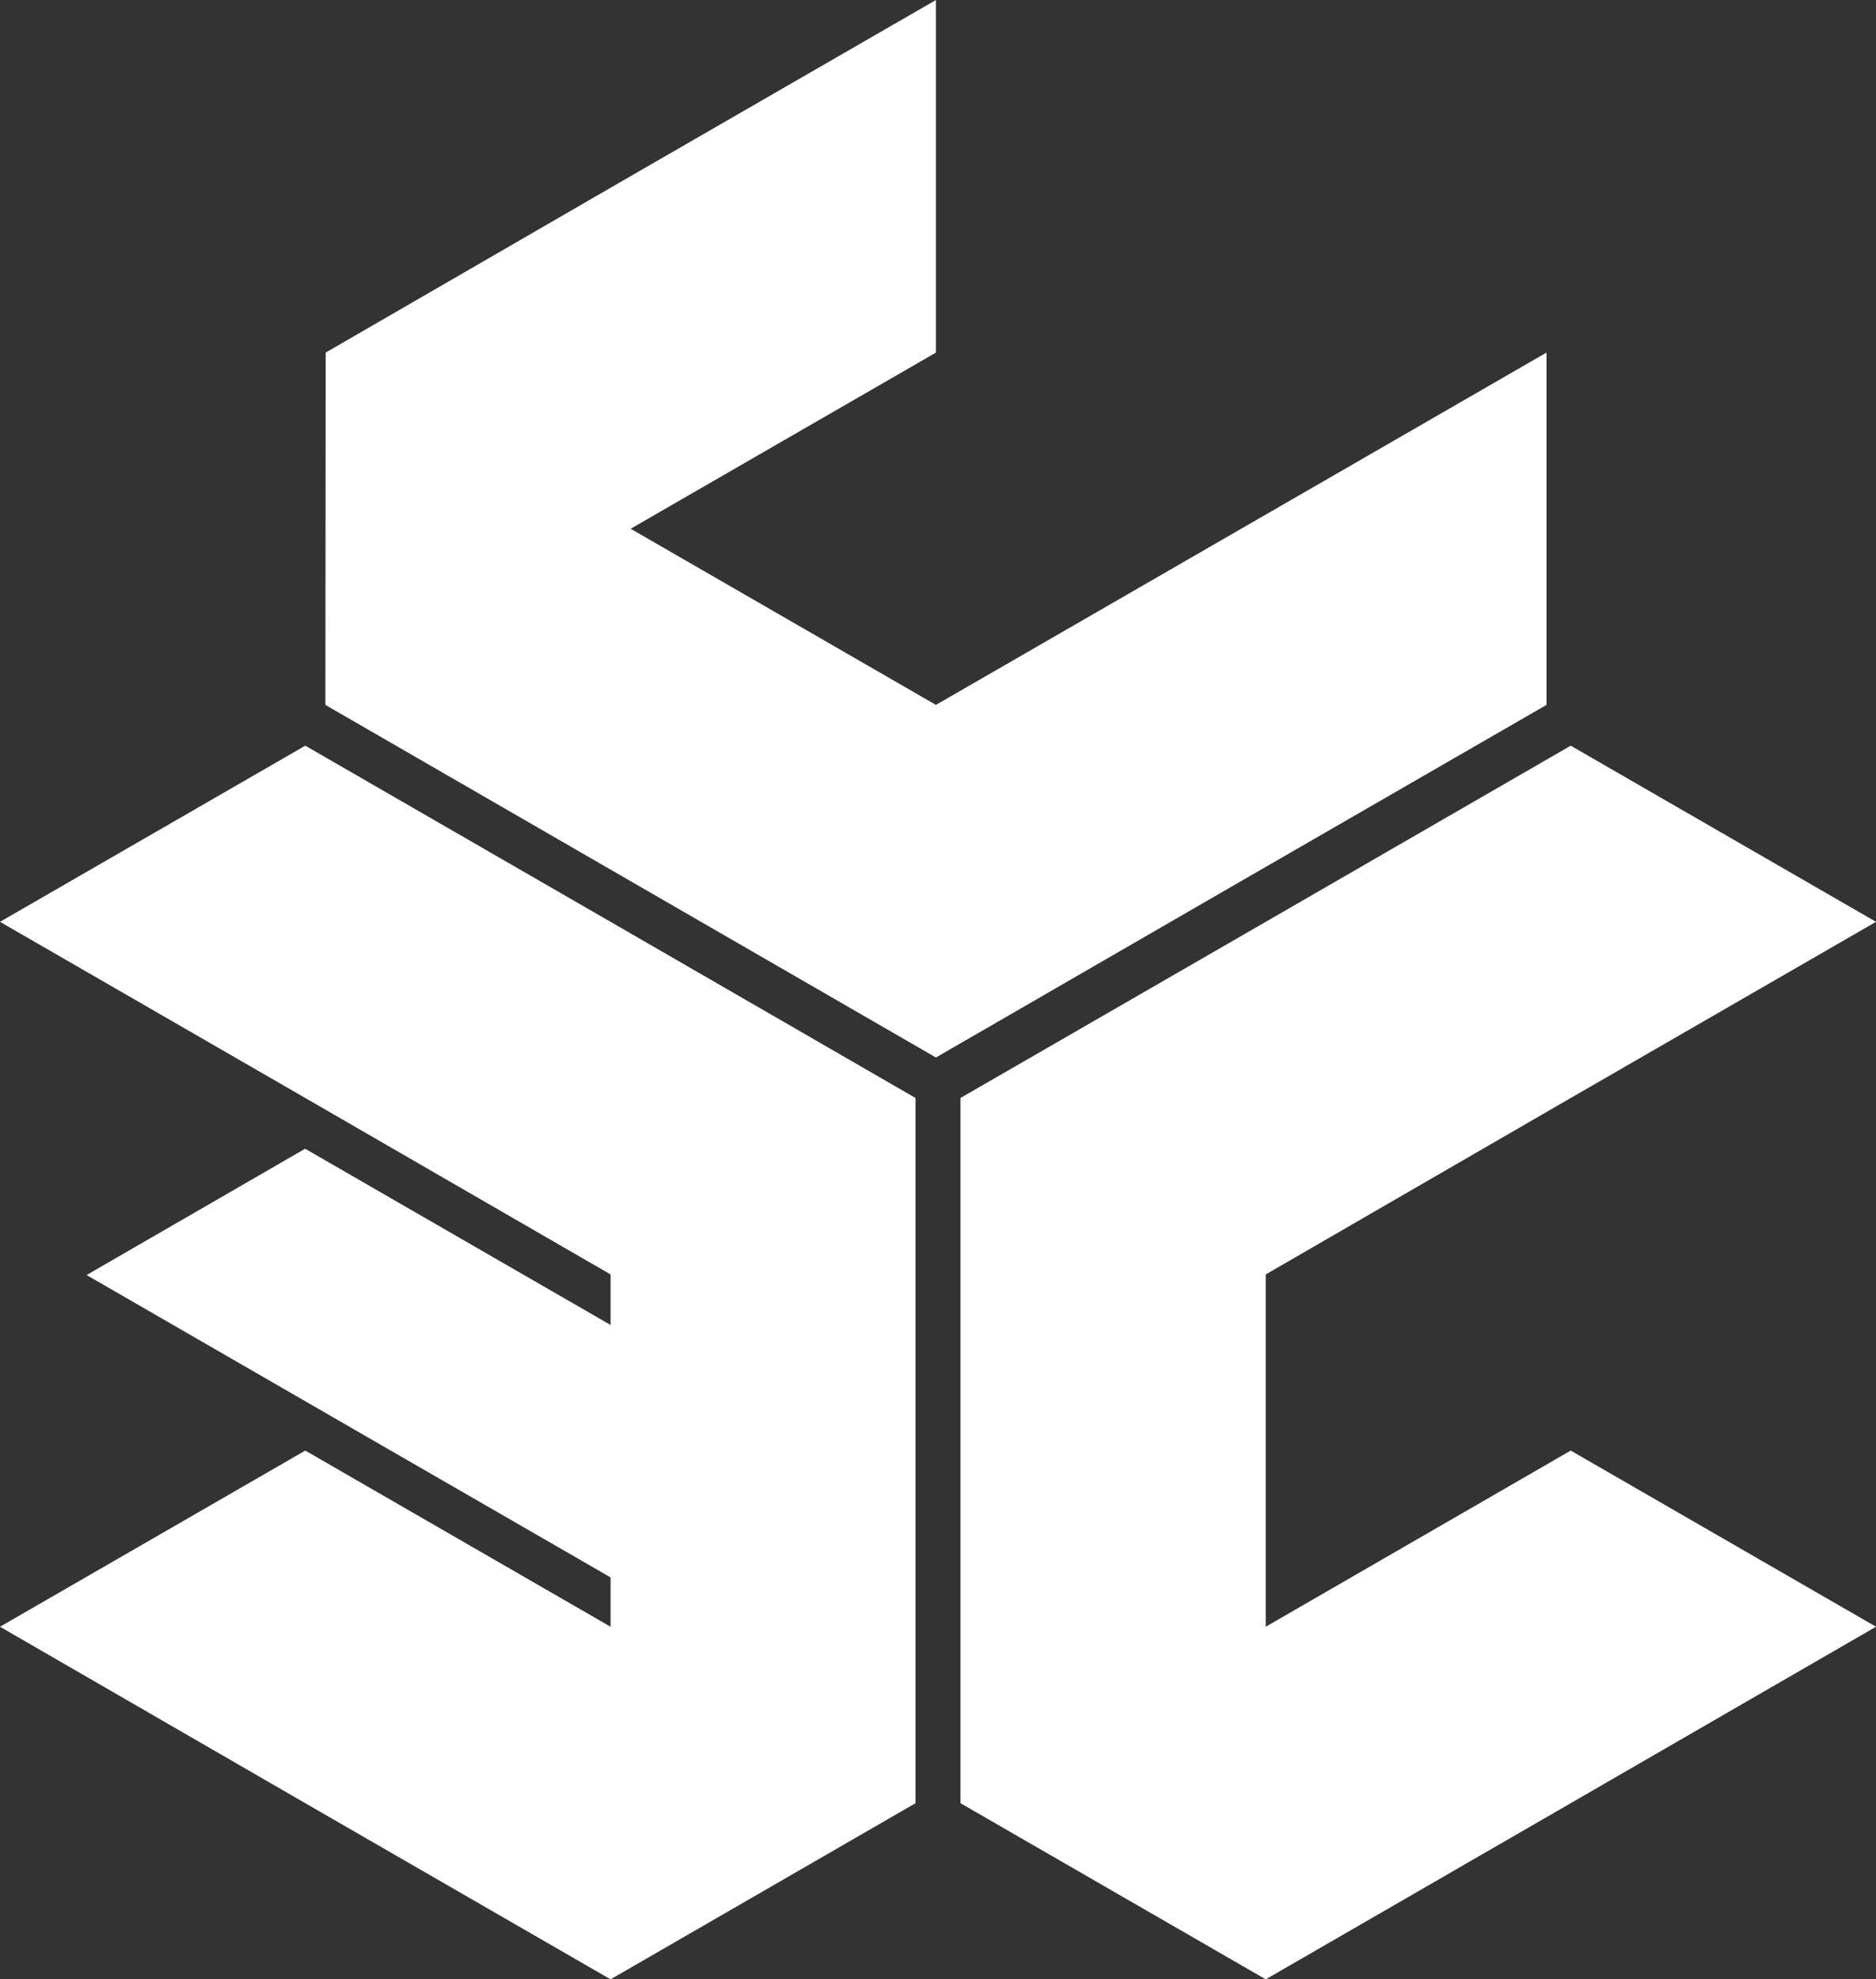
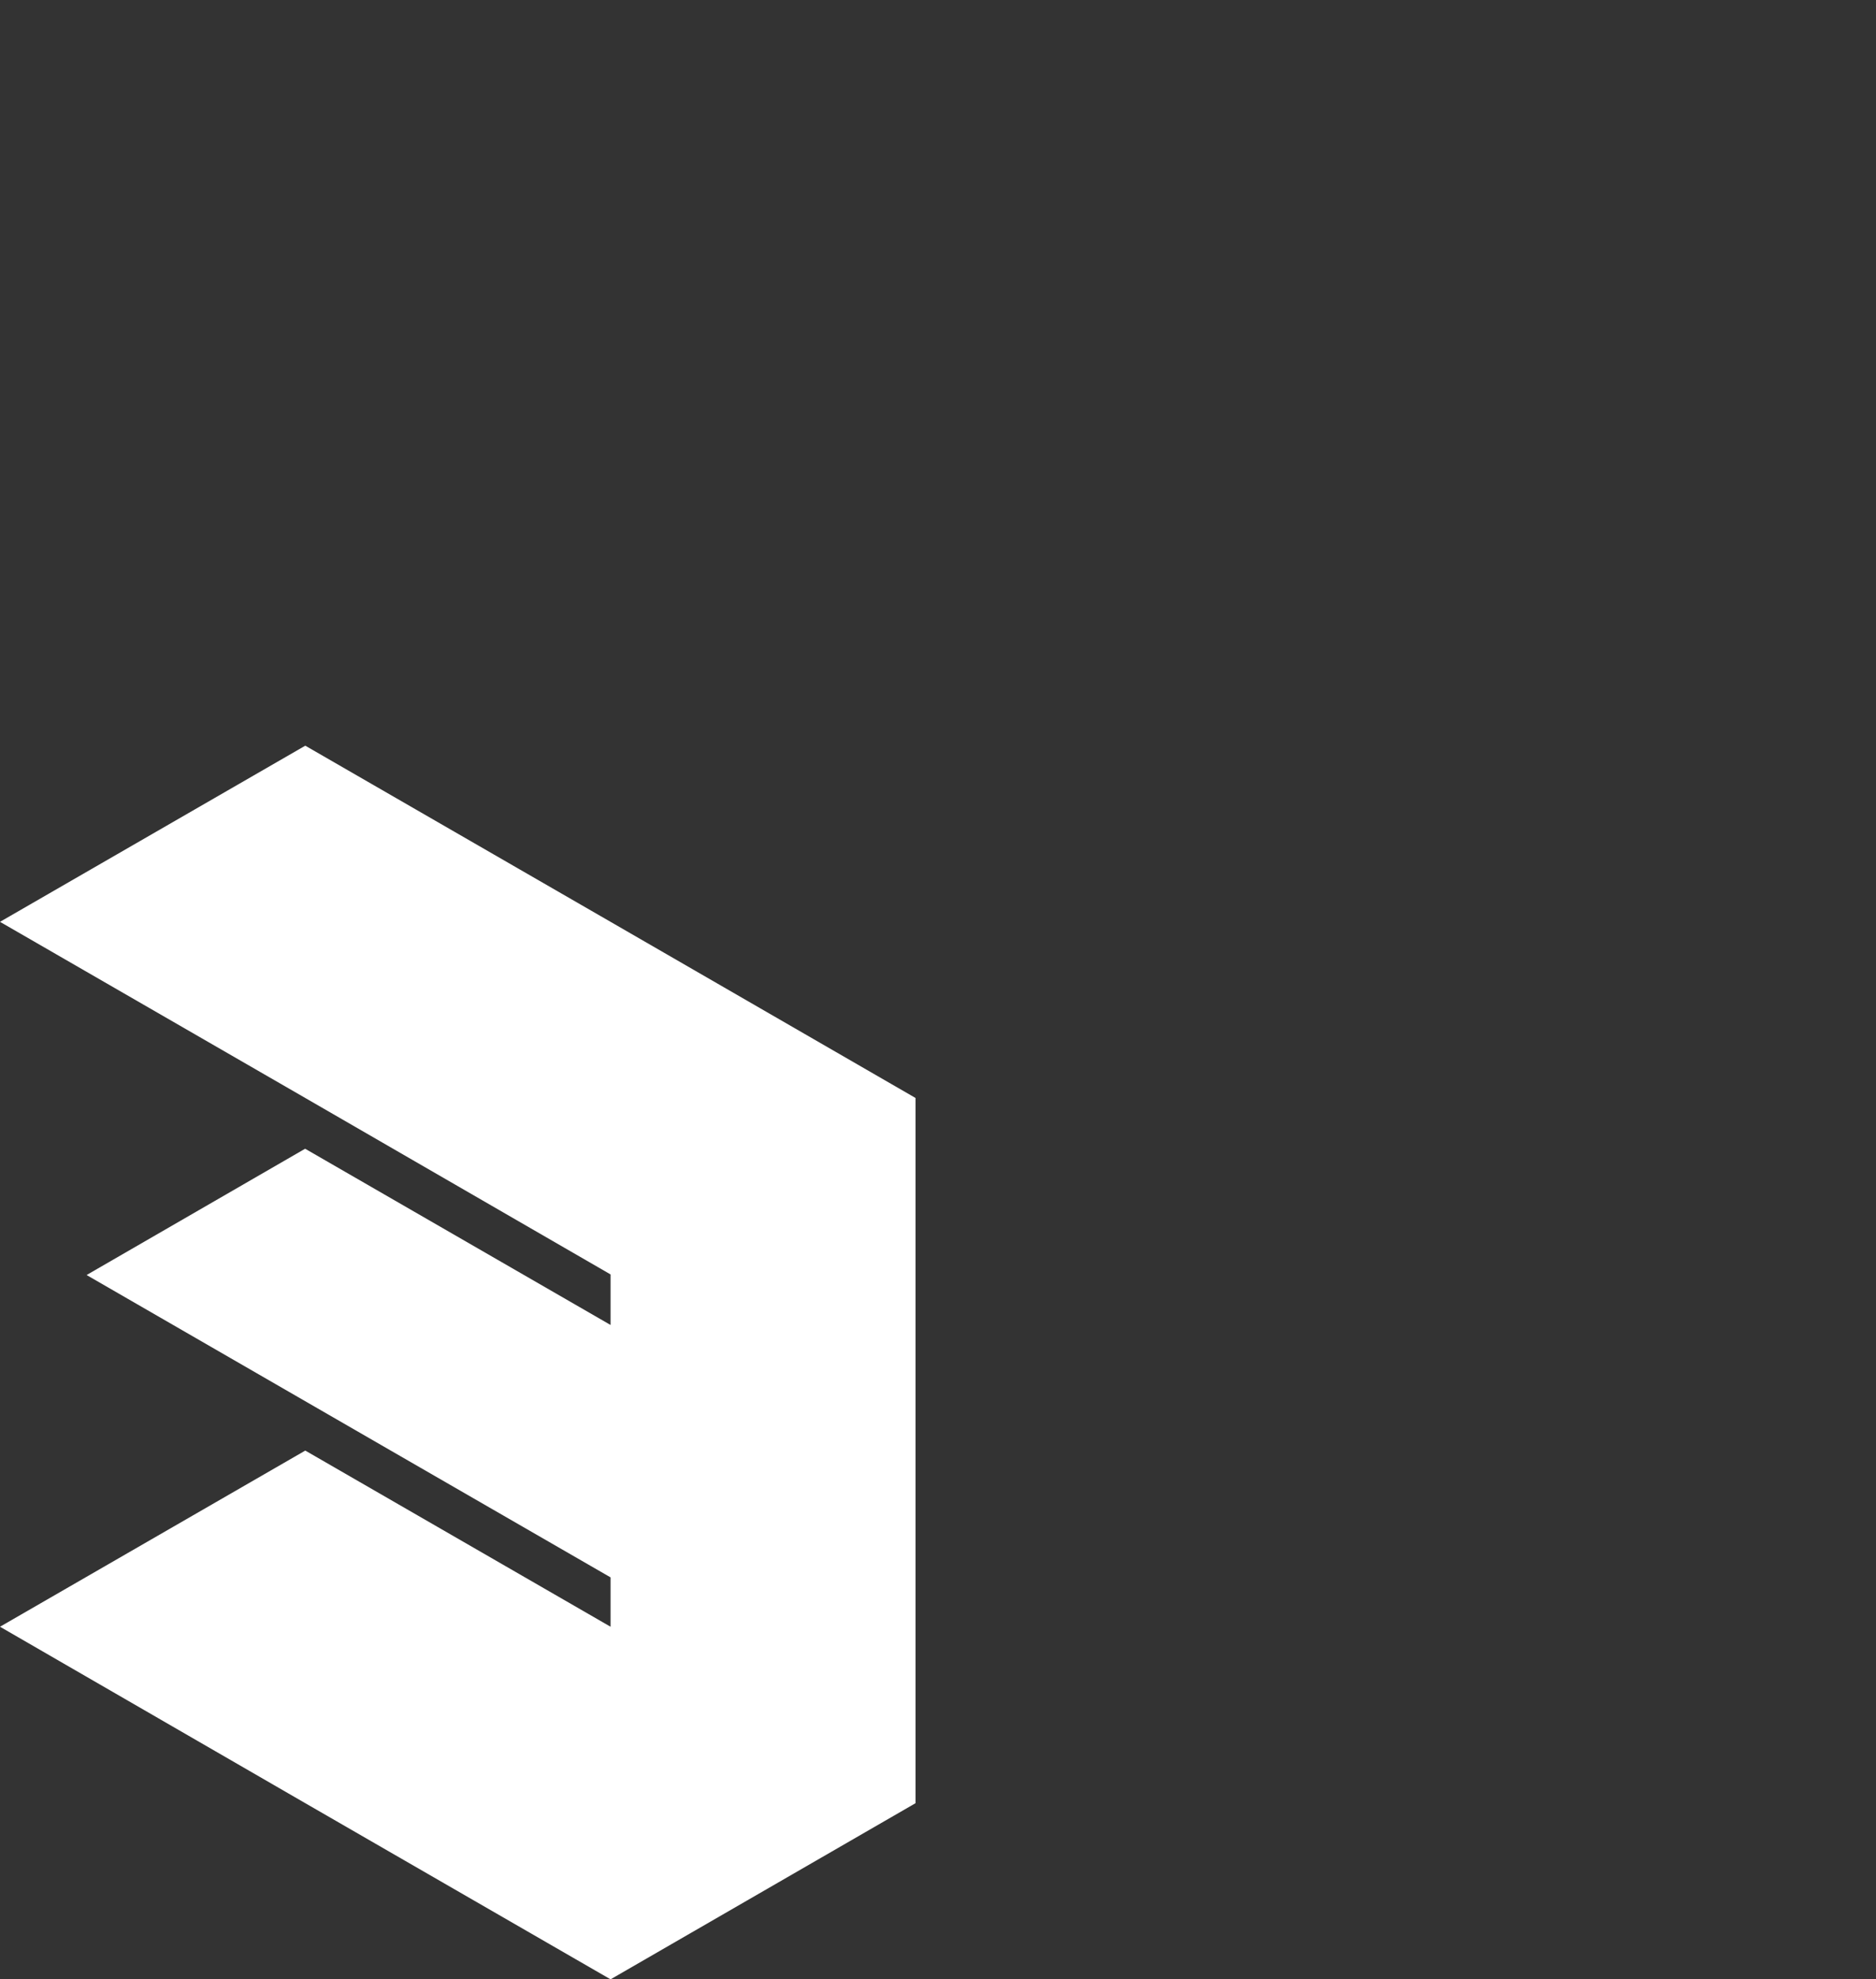
<svg xmlns="http://www.w3.org/2000/svg" viewBox="0 0 63.48 66.97">
  <rect x="0" y="0" width="63.48" height="66.97" fill="#333333" stroke="none" />
  <defs>
    <style>.cls-1{fill:#ffffff;}</style>
  </defs>
  <g id="Layer_2" data-name="Layer 2">
    <g id="Layer_1-2" data-name="Layer 1">
-       <polygon class="cls-1" points="11.02 11.93 21.34 5.96 31.67 0 31.67 11.93 21.34 17.89 31.67 23.85 42 17.89 52.33 11.93 52.33 23.85 42 29.81 31.67 35.78 11.01 23.85 11.02 11.93" />
-       <polygon class="cls-1" points="53.15 25.23 63.48 31.19 53.15 37.15 42.83 43.12 42.83 55.04 53.15 49.08 63.48 55.04 53.15 61.01 42.83 66.97 32.5 61.01 32.5 37.15 42.83 31.19 53.15 25.23" />
      <polygon class="cls-1" points="20.66 55.04 20.66 53.37 13.24 49.09 2.93 43.14 10.32 38.87 10.33 38.87 20.66 44.83 20.66 43.12 10.33 37.15 0 31.19 10.33 25.23 20.66 31.19 30.98 37.15 30.98 61.01 20.66 66.97 10.33 61.01 0 55.04 10.33 49.08 20.66 55.04" />
    </g>
  </g>
</svg>